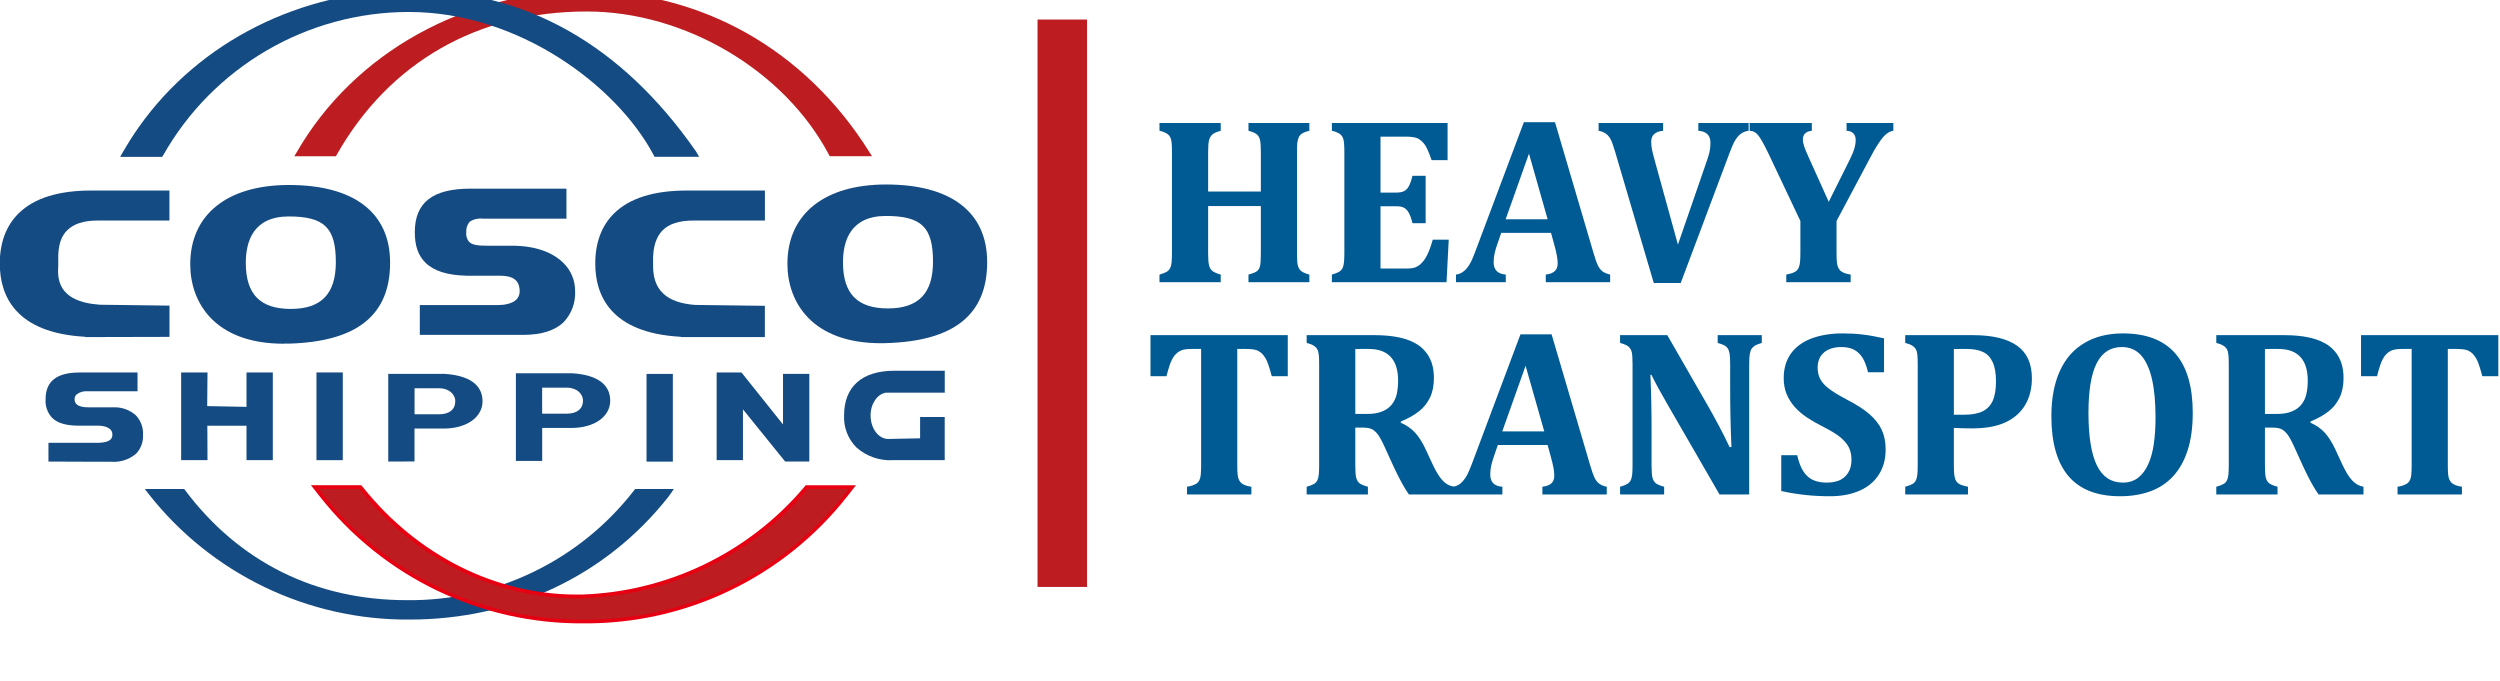
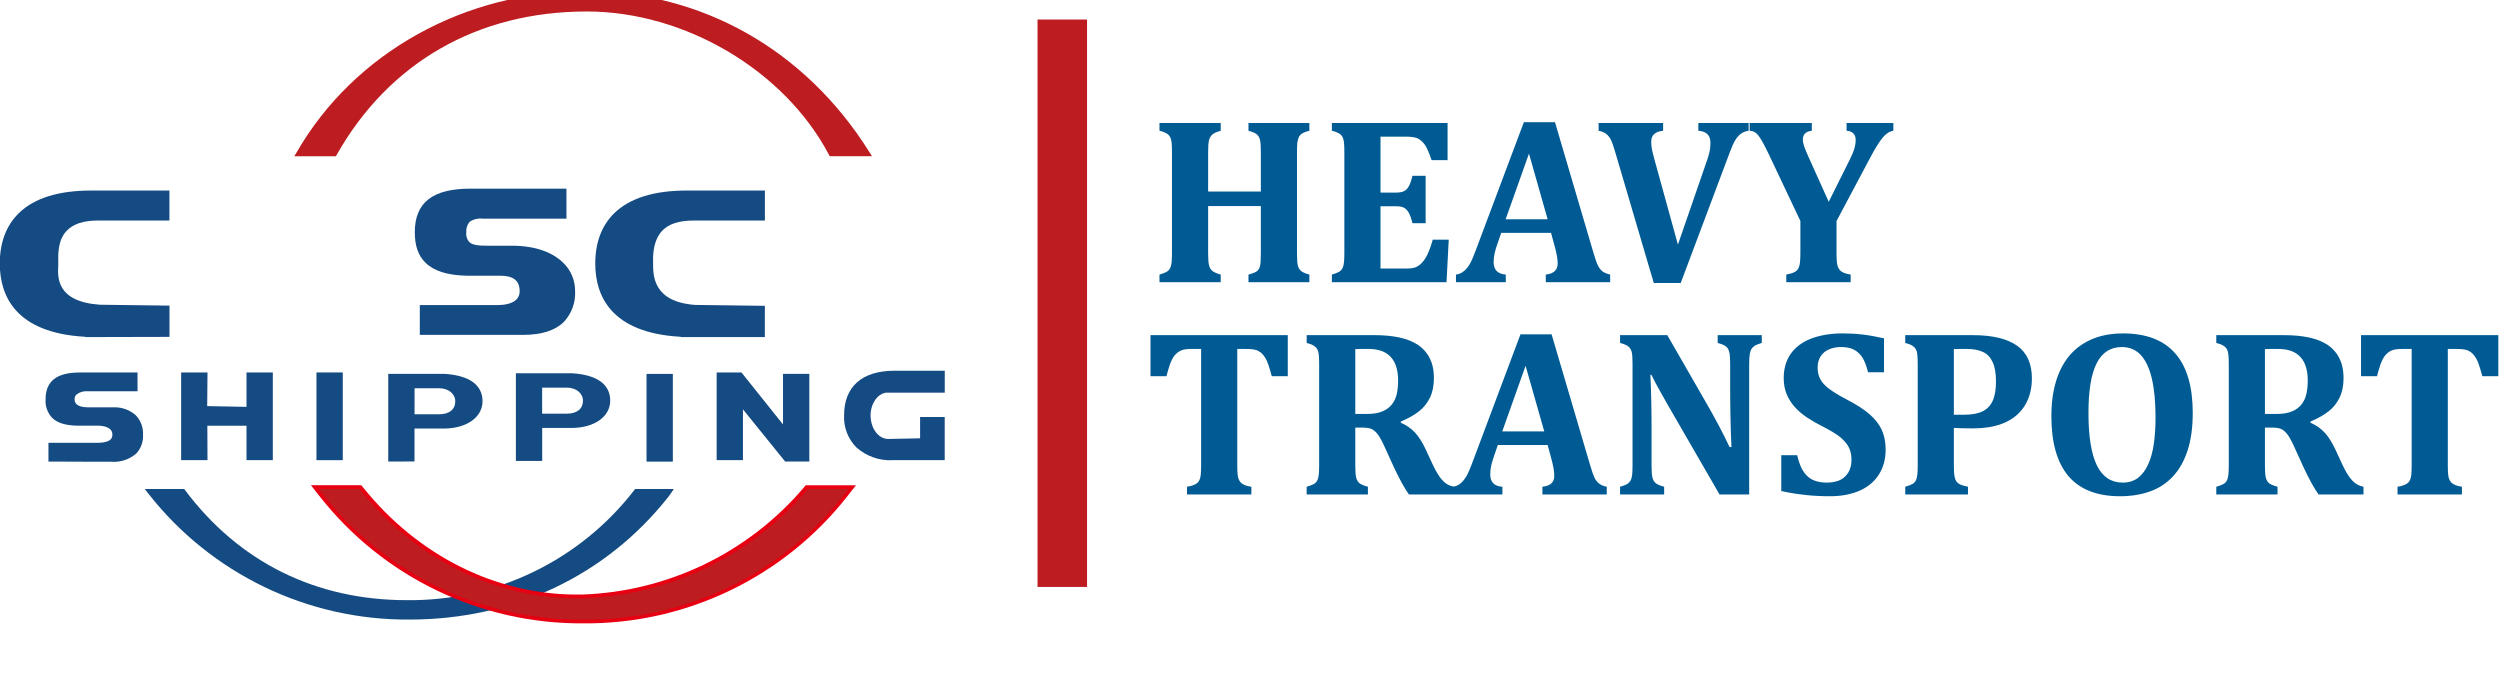
<svg xmlns="http://www.w3.org/2000/svg" width="100%" height="100%" viewBox="0 0 2198 599" version="1.1" xml:space="preserve" style="fill-rule:evenodd;clip-rule:evenodd;stroke-miterlimit:10;">
  <g transform="matrix(1,0,0,1,-5739,-3119)">
    <g transform="matrix(1.394,0,0,1.394,3597.11,-15174.5)">
      <g id="Cosco">
        <g transform="matrix(0.757,0,0,0.757,1913.53,3561.04)">
          <g id="path3686" transform="matrix(4.167,0,0,4.167,-500.143,12619.2)">
-             <path d="M176.65,71.56C162.86,71.56 157.94,63.36 157.94,55.68C157.94,45.75 165.31,39.82 177.66,39.82C190.66,39.82 197.88,45.34 197.88,55.35C197.88,65.84 191.27,71.14 177.68,71.54L176.65,71.56ZM177.65,46.11C170.54,46.11 169.05,51.11 169.05,55.38C169.05,61.67 171.93,64.6 178.05,64.6C184.17,64.6 187.05,61.54 187.05,55.26C187.05,48.33 184.74,46.11 177.56,46.11L177.65,46.11Z" style="fill:rgb(21,75,131);fill-rule:nonzero;" />
-           </g>
+             </g>
          <g id="path3689" transform="matrix(4.167,0,0,4.167,-500.143,12619.2)">
            <path d="M136.61,70.33L136.61,70.27C122.52,69.51 119.53,61.92 119.52,55.66C119.52,51.43 120.79,48.03 123.33,45.55C126.41,42.55 131.27,41.03 137.79,41.03L153.44,41.03L153.44,47.03L139.12,47.03C136.31,47.03 134.23,47.69 132.94,49.03C131.65,50.37 131.01,52.44 131.08,55.28L131.08,55.55C131.08,58.06 131.08,63.29 139.5,63.9L153.43,64.08L153.43,70.33L136.61,70.33Z" style="fill:rgb(21,75,131);fill-rule:nonzero;" />
          </g>
          <g id="path3692" transform="matrix(4.167,0,0,4.167,-500.143,12619.2)">
            <path d="M84.44,69.93L84.44,63.93L100,63.93C101,63.93 102.82,63.78 103.79,62.79C104.237,62.307 104.459,61.656 104.4,61C104.34,59 103.1,58.06 100.5,58.06L93.79,58.06C89.93,57.97 87.23,57.11 85.54,55.43C84.11,54 83.44,52.08 83.44,49.36C83.44,43.42 86.99,40.65 94.6,40.65L113.76,40.65L113.76,46.65L97,46.65C96.086,46.541 95.163,46.764 94.4,47.28C93.909,47.864 93.668,48.619 93.73,49.38C93.649,50.066 93.851,50.756 94.29,51.29C94.99,52 96.4,52.06 97.91,52.06L102.79,52.06C108.44,52.06 111.5,53.9 113.08,55.44C114.624,56.908 115.496,58.95 115.49,61.08C115.621,63.368 114.811,65.613 113.25,67.29C111.52,69.01 108.78,69.89 105.12,69.89L84.44,69.89L84.44,69.93Z" style="fill:rgb(21,75,131);fill-rule:nonzero;" />
          </g>
          <g id="path3695" transform="matrix(4.167,0,0,4.167,-500.143,12619.2)">
-             <path d="M57.25,71.66C43.46,71.66 38.54,63.46 38.54,55.78C38.54,45.85 45.91,39.92 58.27,39.92C71.27,39.92 78.5,45.44 78.5,55.45C78.5,65.94 71.89,71.24 58.3,71.64L57.3,71.64L57.25,71.66ZM58.25,46.21C51.14,46.21 49.65,51.21 49.65,55.48C49.65,61.77 52.52,64.7 58.65,64.7C64.78,64.7 67.65,61.64 67.65,55.36C67.65,48.43 65.34,46.21 58.16,46.21L58.25,46.21Z" style="fill:rgb(21,75,131);fill-rule:nonzero;" />
-           </g>
+             </g>
          <g id="path3698" transform="matrix(4.167,0,0,4.167,-500.143,12619.2)">
            <path d="M17.55,70.33L17.55,70.27C3.46,69.51 0.47,61.92 0.46,55.66C0.46,51.43 1.73,48.03 4.27,45.55C7.35,42.55 12.2,41.03 18.71,41.03L34.38,41.03L34.38,47.03L20,47.03C17.24,47.03 15.18,47.69 13.89,49.03C12.09,50.84 12.13,53.62 12.15,55.11L12.15,56C12.02,58.36 11.75,63.24 20.46,63.86L34.39,64.04L34.39,70.29L17.55,70.33Z" style="fill:rgb(21,75,131);fill-rule:nonzero;" />
          </g>
          <g id="rect3702" transform="matrix(-1.59524e-15,4.167,-4.167,-1.59524e-15,135.648,12701.5)">
            <rect x="57.65" y="83.54" width="17.54" height="5.26" style="fill:rgb(21,75,131);" />
          </g>
          <g id="rect3705" transform="matrix(-1.59524e-15,4.167,-4.167,-1.59524e-15,411.815,12427.7)">
            <rect x="123.65" y="83.82" width="17.54" height="5.26" style="fill:rgb(21,75,131);" />
          </g>
          <g id="path3708" transform="matrix(4.167,0,0,4.167,-500.143,12619.2)">
            <path d="M103.65,95.1L103.65,77.56L114.88,77.56C121.19,77.96 122.51,80.76 122.51,83.04C122.51,86.25 119.32,88.5 114.74,88.5L108.91,88.5L108.91,95.1L103.65,95.1ZM113.85,85.64C115.85,85.64 117.06,84.69 117.06,83.04C117.06,81.56 115.68,80.44 113.85,80.44L108.9,80.44L108.9,85.64L113.85,85.64Z" style="fill:rgb(21,75,131);fill-rule:nonzero;" />
          </g>
          <g id="path3711" transform="matrix(4.167,0,0,4.167,-500.143,12619.2)">
            <path d="M78.13,95.22L78.13,77.68L89.35,77.68C95.66,78.08 96.98,80.88 96.98,83.16C96.98,86.37 93.78,88.62 89.21,88.62L83.38,88.62L83.38,95.2L78.13,95.22ZM88.33,85.76C90.33,85.76 91.53,84.81 91.53,83.16C91.53,81.68 90.15,80.56 88.33,80.56L83.39,80.56L83.39,85.76L88.33,85.76Z" style="fill:rgb(21,75,131);fill-rule:nonzero;" />
          </g>
          <g id="path3714" transform="matrix(4.167,0,0,4.167,-500.143,12619.2)">
            <path d="M178.89,94.95C176.263,95.057 173.694,94.138 171.73,92.39C170.053,90.699 169.16,88.379 169.27,86C169.27,80.23 172.85,77.06 179.34,77.06L189.4,77.06L189.4,81.44L177.67,81.44C175.92,81.69 174.57,83.65 174.57,86C174.57,88.59 176.15,90.7 178.09,90.7L184.47,90.57L184.47,86.31L189.39,86.31L189.39,94.94L178.89,94.94L178.89,94.95Z" style="fill:rgb(21,75,131);fill-rule:nonzero;" />
          </g>
          <g id="polygon3717" transform="matrix(4.167,0,0,4.167,-500.143,12619.2)">
            <path d="M149.05,94.94L143.79,94.94L143.79,77.4L148.75,77.4L157.06,87.8L157.06,77.68L162.32,77.68L162.32,95.22L157.49,95.22L149.05,84.78L149.05,94.94Z" style="fill:rgb(21,75,131);fill-rule:nonzero;" />
          </g>
          <g id="polygon3720" transform="matrix(4.167,0,0,4.167,-500.143,12619.2)">
            <path d="M41.96,88.05L41.99,94.94L36.72,94.94L36.72,77.4L41.99,77.4L41.93,84.13L49.79,84.28L49.79,77.4L55.05,77.4L55.05,94.94L49.79,94.94L49.79,88.05L41.96,88.05Z" style="fill:rgb(21,75,131);fill-rule:nonzero;" />
          </g>
          <g id="path3723" transform="matrix(4.167,0,0,4.167,-500.143,12619.2)">
            <path d="M10.19,95.22L10.19,91.47L20.27,91.47C22.97,91.37 22.97,90.32 22.97,89.75C22.97,88.75 21.97,88.11 20.25,88.04L15.9,88.04C13.54,87.99 11.9,87.47 10.9,86.45C9.975,85.442 9.511,84.093 9.62,82.73C9.62,79.15 11.85,77.41 16.43,77.41L28,77.41L28,81.17L18,81.17C17.212,81.097 16.425,81.326 15.8,81.81C15.532,82.071 15.393,82.437 15.42,82.81C15.42,84.1 16.88,84.37 18.1,84.37L23.36,84.37C24.938,84.348 26.468,84.915 27.65,85.96C28.651,87.007 29.176,88.423 29.1,89.87C29.175,91.262 28.676,92.625 27.72,93.64C26.333,94.818 24.534,95.401 22.72,95.26L20.29,95.26L10.19,95.22Z" style="fill:rgb(21,75,131);fill-rule:nonzero;" />
          </g>
          <g id="path3727" transform="matrix(4.167,0,0,4.167,-500.143,12619.2)">
            <path d="M174.31,33.31C161.52,12.89 140.81,1.18 117.5,1.18C93.44,1.18 71.28,13.48 59.83,33.37L59.34,34.18L67.66,34.18L67.82,33.89C78.29,15.41 96,5.23 117.83,5.23C137.45,5.23 157.35,17.01 166.24,33.87L166.4,34.17L174.85,34.17L174.31,33.31Z" style="fill:rgb(189,29,33);fill-rule:nonzero;" />
          </g>
          <g id="path3730" transform="matrix(4.167,0,0,4.167,-500.143,12619.2)">
-             <path d="M32.9,34.3L24.52,34.3L25.1,33.3C26.1,31.57 27.16,29.89 28.29,28.3C40.36,11.24 60.68,1 82.63,1C105.56,1 124.74,11.82 139.63,33.16L140.29,34.28L131.37,34.28L131.17,33.9C123.83,20.05 104.17,5.33 82.29,5.33C61.954,5.313 43.122,16.293 33.12,34L32.9,34.3Z" style="fill:rgb(21,75,131);fill-rule:nonzero;" />
-           </g>
+             </g>
          <g id="path3733" transform="matrix(4.167,0,0,4.167,-500.143,12619.2)">
            <path d="M135.23,100.71L127.49,100.71L127.32,100.93C116.459,114.988 99.593,123.145 81.83,122.93C63.63,122.93 48.3,115.33 37.5,100.93L37.33,100.7L29.45,100.7L30.16,101.62C42.714,117.66 62.042,126.978 82.41,126.81C103.01,126.81 121.6,118.15 134.14,102.27C134.45,101.88 134.9,101.19 135.23,100.71Z" style="fill:rgb(21,75,131);fill-rule:nonzero;" />
          </g>
          <g id="path3736" transform="matrix(4.167,0,0,4.167,-500.143,12619.2)">
            <path d="M117.17,126.53C96.899,126.69 77.665,117.413 65.17,101.45L64.81,100.99L72.25,100.99L72.34,101.1C83.44,114.92 99.28,122.85 115.8,122.85L116.8,122.85C134.252,122.302 150.682,114.396 162,101.1L162.08,101L169.51,101L169.15,101.46C156.658,117.415 137.433,126.688 117.17,126.53Z" style="fill:rgb(230,0,18);fill-rule:nonzero;stroke:rgb(230,0,18);stroke-width:2.08px;" />
          </g>
          <g id="path3738" transform="matrix(4.167,0,0,4.167,-500.143,12619.2)">
            <path d="M117.17,126.82C96.802,126.988 77.474,117.67 64.92,101.63L64.21,100.71L72.36,100.71L72.53,100.92C83.53,114.67 99.34,122.56 115.77,122.56L116.77,122.56C134.18,122.045 150.58,114.173 161.87,100.91L162.04,100.71L170.18,100.71L169.47,101.63C156.906,117.684 137.555,127.004 117.17,126.82Z" style="fill:rgb(189,29,33);fill-rule:nonzero;" />
          </g>
        </g>
        <g transform="matrix(1,0,0,1.029,0,-392.197)">
          <rect x="2190.88" y="13146.3" width="31.236" height="347.778" style="fill:rgb(189,29,33);" />
        </g>
        <g transform="matrix(1,0,0,1,6.366,119.607)">
          <path d="M2663.66,13290.5C2664.89,13296.3 2666.93,13300.7 2669.8,13303.5C2672.67,13306.4 2676.88,13307.8 2682.42,13307.8C2685.31,13307.8 2687.91,13307.3 2690.21,13306.4C2692.52,13305.4 2694.37,13303.8 2695.77,13301.6C2697.17,13299.4 2697.87,13296.7 2697.87,13293.4C2697.87,13290.4 2697.3,13287.7 2696.17,13285.5C2695.05,13283.3 2693.23,13281.2 2690.73,13279.1C2688.23,13277.1 2684.75,13275 2680.28,13272.7C2676.46,13270.8 2673,13268.8 2669.91,13266.8C2666.82,13264.7 2664.19,13262.5 2662,13260C2659.82,13257.5 2658.13,13254.8 2656.93,13251.9C2655.73,13248.9 2655.13,13245.6 2655.13,13241.9C2655.13,13235.9 2656.62,13230.8 2659.61,13226.5C2662.6,13222.3 2666.93,13219.1 2672.6,13216.9C2678.26,13214.8 2684.82,13213.7 2692.27,13213.7C2696.64,13213.7 2700.81,13213.9 2704.78,13214.4C2708.75,13214.8 2713.29,13215.7 2718.39,13216.8L2718.39,13238.2L2708.31,13238.2C2707.38,13234.3 2706.19,13231.2 2704.74,13228.9C2703.3,13226.7 2701.49,13225 2699.34,13223.9C2697.18,13222.8 2694.46,13222.3 2691.17,13222.3C2688.38,13222.3 2685.87,13222.8 2683.67,13223.8C2681.46,13224.7 2679.72,13226.2 2678.44,13228.1C2677.17,13230.1 2676.53,13232.4 2676.53,13235.2C2676.53,13238 2677.08,13240.5 2678.19,13242.5C2679.29,13244.6 2681.14,13246.7 2683.74,13248.6C2686.34,13250.6 2690.12,13252.9 2695.07,13255.5C2701.1,13258.6 2705.85,13261.7 2709.3,13264.7C2712.76,13267.7 2715.31,13271 2716.95,13274.5C2718.6,13278.1 2719.42,13282.2 2719.42,13286.9C2719.42,13293 2718.02,13298.2 2715.22,13302.6C2712.43,13307.1 2708.36,13310.5 2703.01,13312.9C2697.67,13315.2 2691.49,13316.4 2684.48,13316.4C2679.47,13316.4 2674.26,13316.2 2668.85,13315.6C2663.43,13315 2658.34,13314.2 2653.58,13313.1L2653.58,13290.5L2663.66,13290.5ZM2867.28,13316.4C2852.86,13316.4 2842.03,13312.2 2834.8,13303.8C2827.57,13295.3 2823.95,13282.7 2823.95,13265.9C2823.95,13254.9 2825.7,13245.4 2829.21,13237.6C2832.72,13229.8 2837.88,13223.8 2844.69,13219.8C2851.51,13215.7 2859.63,13213.7 2869.04,13213.7C2883.7,13213.7 2894.72,13217.9 2902.07,13226.3C2909.43,13234.7 2913.11,13247.2 2913.11,13263.8C2913.11,13273 2912.01,13281 2909.83,13287.6C2907.65,13294.3 2904.55,13299.7 2900.53,13304C2896.51,13308.3 2891.69,13311.4 2886.07,13313.4C2880.46,13315.4 2874.19,13316.4 2867.28,13316.4ZM2762.45,13296.9C2762.45,13300.1 2762.57,13302.4 2762.82,13303.7C2763.07,13305.1 2763.47,13306.2 2764.03,13307C2764.6,13307.8 2765.41,13308.5 2766.46,13309C2767.51,13309.5 2769.15,13310 2771.35,13310.4L2771.35,13315.3L2731.78,13315.3L2731.78,13310.4C2733.59,13309.9 2735.03,13309.4 2736.08,13308.8C2737.13,13308.3 2737.92,13307.5 2738.43,13306.5C2738.95,13305.5 2739.28,13304.2 2739.43,13302.6C2739.57,13301.1 2739.65,13299.1 2739.65,13296.8L2739.65,13233.4C2739.65,13231.1 2739.59,13229.1 2739.46,13227.6C2739.34,13226 2739.02,13224.7 2738.51,13223.8C2737.99,13222.8 2737.21,13222 2736.15,13221.4C2735.1,13220.7 2733.64,13220.2 2731.78,13219.7L2731.78,13214.8L2774.52,13214.8C2786.92,13214.8 2796.22,13217.1 2802.39,13221.5C2808.57,13225.9 2811.66,13232.8 2811.66,13242C2811.66,13248.5 2810.22,13254.2 2807.32,13259C2804.43,13263.8 2800.24,13267.4 2794.74,13269.9C2789.25,13272.4 2782.39,13273.6 2774.15,13273.6C2769.39,13273.6 2765.49,13273.5 2762.45,13273.3L2762.45,13296.9ZM2418.77,13315.3C2415.93,13311.3 2412.72,13305.5 2409.14,13297.8L2403.4,13285.2C2401.68,13281.4 2400.21,13278.8 2398.99,13277.2C2397.76,13275.7 2396.5,13274.6 2395.2,13274C2393.9,13273.4 2391.9,13273.1 2389.2,13273.1L2384.93,13273.1L2384.93,13296.8C2384.93,13300.5 2385.11,13303 2385.45,13304.5C2385.79,13306 2386.45,13307.2 2387.44,13308.1C2388.42,13308.9 2390.23,13309.7 2392.88,13310.4L2392.88,13315.3L2354.26,13315.3L2354.26,13310.4C2356.07,13309.9 2357.51,13309.4 2358.56,13308.8C2359.62,13308.3 2360.4,13307.5 2360.92,13306.5C2361.43,13305.5 2361.76,13304.2 2361.91,13302.6C2362.06,13301.1 2362.13,13299.1 2362.13,13296.8L2362.13,13233.4C2362.13,13231.1 2362.07,13229.1 2361.95,13227.6C2361.82,13226 2361.51,13224.7 2360.99,13223.8C2360.48,13222.8 2359.69,13222 2358.64,13221.4C2357.58,13220.7 2356.12,13220.2 2354.26,13219.7L2354.26,13214.8L2397.15,13214.8C2402.93,13214.8 2407.85,13215.3 2411.89,13216.1C2415.94,13216.9 2419.48,13218.1 2422.53,13219.8C2425.08,13221.1 2427.23,13222.9 2429,13225C2430.76,13227 2432.12,13229.5 2433.08,13232.2C2434.04,13235 2434.51,13238.2 2434.51,13241.9C2434.51,13246.7 2433.67,13250.8 2431.98,13254.3C2430.28,13257.7 2428.01,13260.6 2425.14,13262.8C2422.27,13265.1 2418.43,13267.3 2413.62,13269.3L2413.62,13270C2417.25,13271.6 2420.26,13273.7 2422.64,13276.3C2425.01,13278.9 2427.16,13282.3 2429.07,13286.3L2433.71,13296.3C2435.77,13300.7 2437.81,13304.1 2439.85,13306.3C2441.8,13308.5 2444.11,13309.8 2446.76,13310.3C2448.38,13310.1 2449.82,13309.5 2451.07,13308.5C2452.44,13307.4 2453.69,13305.9 2454.82,13304.1C2455.95,13302.2 2457.15,13299.5 2458.42,13296.1L2489.1,13214.3L2508.74,13214.3L2533.01,13296.7C2534.09,13300.4 2535,13303 2535.74,13304.6C2536.47,13306.1 2537.43,13307.4 2538.6,13308.3C2539.78,13309.3 2541.42,13310 2543.53,13310.4L2543.53,13315.3L2502.93,13315.3L2502.93,13310.4C2505.48,13310.1 2507.37,13309.4 2508.59,13308.3C2509.82,13307.1 2510.43,13305.6 2510.43,13303.5C2510.43,13302 2510.26,13300.3 2509.91,13298.4C2509.57,13296.6 2509.01,13294.2 2508.22,13291.4L2506.24,13284.1L2474.83,13284.1L2472.4,13291.1C2471.71,13293.1 2471.15,13295 2470.71,13296.8C2470.27,13298.7 2470.05,13300.6 2470.05,13302.7C2470.05,13307.5 2472.6,13310.1 2477.7,13310.4L2477.7,13315.3L2418.77,13315.3ZM2641.3,13214.8L2641.3,13219.7C2639.33,13220.3 2637.95,13220.9 2637.14,13221.3C2636.33,13221.8 2635.64,13222.4 2635.08,13223.1C2634.52,13223.8 2634.09,13224.9 2633.79,13226.4C2633.5,13227.9 2633.35,13230.2 2633.35,13233.3L2633.35,13315.3L2614.67,13315.3L2581.56,13258C2577.1,13250.3 2573.82,13244.2 2571.71,13239.8L2571.05,13239.8C2571.53,13250.3 2571.78,13261.5 2571.78,13273.2L2571.78,13296.9C2571.78,13300.5 2571.96,13303.1 2572.33,13304.6C2572.7,13306.1 2573.36,13307.2 2574.32,13308.1C2575.28,13308.9 2577.08,13309.7 2579.72,13310.4L2579.72,13315.3L2551.92,13315.3L2551.92,13310.4C2553.73,13309.9 2555.17,13309.4 2556.22,13308.8C2557.28,13308.2 2558.06,13307.4 2558.58,13306.4C2559.09,13305.4 2559.42,13304.1 2559.57,13302.6C2559.72,13301.1 2559.79,13299.2 2559.79,13296.9L2559.79,13233.2C2559.79,13229.6 2559.63,13227 2559.31,13225.6C2558.99,13224.2 2558.33,13223.1 2557.33,13222.1C2556.32,13221.2 2554.52,13220.4 2551.92,13219.7L2551.92,13214.8L2581.71,13214.8L2607.75,13260.1C2609.37,13262.9 2611.48,13266.8 2614.08,13271.6C2616.68,13276.5 2618.98,13281.1 2620.99,13285.4L2622.17,13285.4C2621.63,13273.7 2621.36,13260.9 2621.36,13247L2621.36,13233.3C2621.36,13230.1 2621.24,13227.8 2620.99,13226.4C2620.75,13225 2620.37,13223.9 2619.85,13223.2C2619.34,13222.4 2618.65,13221.8 2617.79,13221.3C2616.93,13220.8 2615.5,13220.3 2613.49,13219.7L2613.49,13214.8L2641.3,13214.8ZM3042.28,13315.3L3042.28,13310.4C3044.34,13310.1 3045.97,13309.6 3047.17,13309C3048.37,13308.5 3049.27,13307.7 3049.86,13306.7C3050.44,13305.6 3050.81,13304.3 3050.96,13302.7C3051.11,13301.1 3051.18,13299.1 3051.18,13296.8L3051.18,13223.5L3045.22,13223.5C3042.28,13223.5 3040.02,13223.8 3038.45,13224.5C3036.88,13225.2 3035.52,13226.3 3034.37,13227.7C3033.22,13229.2 3032.22,13231.2 3031.39,13233.6C3030.56,13236.1 3029.87,13238.5 3029.33,13240.7L3019.25,13240.7L3019.25,13214.8L3105.84,13214.8L3105.84,13240.7L3095.76,13240.7C3094.83,13237.3 3094.09,13234.9 3093.55,13233.3C3093.01,13231.7 3092.41,13230.4 3091.75,13229.3C3091.09,13228.2 3090.39,13227.3 3089.65,13226.5C3088.92,13225.8 3088.13,13225.2 3087.3,13224.8C3086.47,13224.3 3085.42,13224 3084.17,13223.8C3082.92,13223.6 3081.29,13223.5 3079.28,13223.5L3073.98,13223.5L3073.98,13296.8C3073.98,13299.4 3074.06,13301.4 3074.2,13302.7C3074.35,13304.1 3074.62,13305.2 3075.01,13306C3075.41,13306.8 3075.88,13307.5 3076.45,13308C3077.01,13308.5 3077.8,13309 3078.8,13309.4C3079.81,13309.8 3081.17,13310.2 3082.89,13310.4L3082.89,13315.3L3042.28,13315.3ZM2278.79,13315.3L2278.79,13310.4C2280.85,13310.1 2282.48,13309.6 2283.68,13309C2284.88,13308.5 2285.77,13307.7 2286.36,13306.7C2286.95,13305.6 2287.32,13304.3 2287.47,13302.7C2287.61,13301.1 2287.69,13299.1 2287.69,13296.8L2287.69,13223.5L2281.73,13223.5C2278.79,13223.5 2276.53,13223.8 2274.96,13224.5C2273.39,13225.2 2272.03,13226.3 2270.88,13227.7C2269.72,13229.2 2268.73,13231.2 2267.9,13233.6C2267.07,13236.1 2266.38,13238.5 2265.84,13240.7L2255.76,13240.7L2255.76,13214.8L2342.34,13214.8L2342.34,13240.7L2332.26,13240.7C2331.33,13237.3 2330.6,13234.9 2330.06,13233.3C2329.52,13231.7 2328.92,13230.4 2328.26,13229.3C2327.59,13228.2 2326.89,13227.3 2326.16,13226.5C2325.42,13225.8 2324.64,13225.2 2323.8,13224.8C2322.97,13224.3 2321.93,13224 2320.68,13223.8C2319.43,13223.6 2317.8,13223.5 2315.79,13223.5L2310.49,13223.5L2310.49,13296.8C2310.49,13299.4 2310.56,13301.4 2310.71,13302.7C2310.86,13304.1 2311.13,13305.2 2311.52,13306C2311.91,13306.8 2312.39,13307.5 2312.95,13308C2313.52,13308.5 2314.3,13309 2315.31,13309.4C2316.31,13309.8 2317.68,13310.2 2319.39,13310.4L2319.39,13315.3L2278.79,13315.3ZM2966.58,13315.3L2927.96,13315.3L2927.96,13310.4C2929.78,13309.9 2931.21,13309.4 2932.27,13308.8C2933.32,13308.3 2934.11,13307.5 2934.62,13306.5C2935.14,13305.5 2935.47,13304.2 2935.62,13302.6C2935.76,13301.1 2935.84,13299.1 2935.84,13296.8L2935.84,13233.4C2935.84,13231.1 2935.77,13229.1 2935.65,13227.6C2935.53,13226 2935.21,13224.7 2934.7,13223.8C2934.18,13222.8 2933.4,13222 2932.34,13221.4C2931.29,13220.7 2929.83,13220.2 2927.96,13219.7L2927.96,13214.8L2970.85,13214.8C2976.64,13214.8 2981.55,13215.3 2985.6,13216.1C2989.65,13216.9 2993.19,13218.1 2996.23,13219.8C2998.78,13221.1 3000.94,13222.9 3002.7,13225C3004.47,13227 3005.83,13229.5 3006.78,13232.2C3007.74,13235 3008.22,13238.2 3008.22,13241.9C3008.22,13246.7 3007.37,13250.8 3005.68,13254.3C3003.99,13257.7 3001.71,13260.6 2998.84,13262.8C2995.97,13265.1 2992.13,13267.3 2987.33,13269.3L2987.33,13270C2990.96,13271.6 2993.96,13273.7 2996.34,13276.3C2998.72,13278.9 3000.86,13282.3 3002.78,13286.3L3007.41,13296.3C3009.47,13300.7 3011.52,13304.1 3013.55,13306.3C3015.59,13308.6 3018,13309.9 3020.8,13310.4L3020.8,13315.3L2992.48,13315.3C2989.63,13311.3 2986.42,13305.5 2982.84,13297.8L2977.1,13285.2C2975.39,13281.4 2973.92,13278.8 2972.69,13277.2C2971.46,13275.7 2970.2,13274.6 2968.9,13274C2967.6,13273.4 2965.6,13273.1 2962.91,13273.1L2958.64,13273.1L2958.64,13296.8C2958.64,13300.5 2958.81,13303 2959.15,13304.5C2959.5,13306 2960.16,13307.2 2961.14,13308.1C2962.12,13308.9 2963.94,13309.7 2966.58,13310.4L2966.58,13315.3ZM2847.34,13263.9C2847.34,13278.7 2849.12,13289.7 2852.67,13297C2856.23,13304.2 2861.66,13307.8 2868.97,13307.8C2872.74,13307.8 2875.96,13306.8 2878.61,13304.8C2881.25,13302.7 2883.4,13299.9 2885.04,13296.2C2886.68,13292.6 2887.86,13288.3 2888.57,13283.3C2889.28,13278.3 2889.64,13272.8 2889.64,13266.8C2889.64,13257 2888.87,13248.8 2887.32,13242.2C2885.78,13235.7 2883.45,13230.7 2880.33,13227.3C2877.22,13224 2873.24,13222.3 2868.38,13222.3C2861.27,13222.3 2855.99,13225.7 2852.53,13232.5C2849.07,13239.3 2847.34,13249.7 2847.34,13263.9ZM2477.62,13275.5L2504.1,13275.5L2492.33,13234.1L2477.62,13275.5ZM2762.45,13265L2768.78,13265C2773.68,13265 2777.58,13264.3 2780.47,13262.9C2783.37,13261.5 2785.51,13259.3 2786.91,13256.3C2788.31,13253.2 2789.01,13249.1 2789.01,13244C2789.01,13238.9 2788.31,13234.8 2786.91,13231.8C2785.51,13228.8 2783.47,13226.6 2780.77,13225.4C2778.07,13224.1 2774.61,13223.5 2770.4,13223.5C2766.96,13223.5 2764.32,13223.5 2762.45,13223.6L2762.45,13265ZM2384.93,13223.6L2384.93,13264.5L2392.22,13264.5C2396.14,13264.5 2399.38,13264 2401.93,13262.9C2404.48,13261.9 2406.5,13260.4 2408,13258.5C2409.49,13256.6 2410.52,13254.4 2411.09,13251.9C2411.65,13249.3 2411.93,13246.5 2411.93,13243.5C2411.93,13236.8 2410.36,13231.8 2407.22,13228.5C2404.09,13225.1 2399.43,13223.5 2393.25,13223.5C2389.03,13223.5 2386.26,13223.5 2384.93,13223.6ZM2958.64,13223.6L2958.64,13264.5L2965.92,13264.5C2969.85,13264.5 2973.08,13264 2975.63,13262.9C2978.18,13261.9 2980.2,13260.4 2981.7,13258.5C2983.2,13256.6 2984.23,13254.4 2984.79,13251.9C2985.36,13249.3 2985.64,13246.5 2985.64,13243.5C2985.64,13236.8 2984.07,13231.8 2980.93,13228.5C2977.79,13225.1 2973.13,13223.5 2966.95,13223.5C2962.73,13223.5 2959.96,13223.5 2958.64,13223.6ZM2606.58,13105.1C2607.32,13103.1 2607.89,13101.1 2608.31,13099.3C2608.73,13097.5 2608.93,13095.6 2608.93,13093.6C2608.93,13091.2 2608.31,13089.3 2607.06,13088.1C2605.81,13086.8 2603.88,13086.1 2601.28,13085.9L2601.28,13081L2632.99,13081L2632.99,13085.9C2631.13,13086.1 2629.54,13086.8 2628.24,13087.7C2626.95,13088.6 2625.77,13089.9 2624.71,13091.6C2623.66,13093.2 2622.42,13096 2621,13099.8L2590.18,13181.9L2573.18,13181.9L2548.91,13099.5C2547.83,13095.9 2546.92,13093.2 2546.19,13091.7C2545.45,13090.2 2544.49,13088.9 2543.32,13088C2542.14,13087 2540.5,13086.3 2538.39,13085.9L2538.39,13081L2579.07,13081L2579.07,13085.9C2576.52,13086.1 2574.63,13086.9 2573.41,13088C2572.18,13089.1 2571.57,13090.7 2571.57,13092.8C2571.57,13094.4 2571.71,13096 2572.01,13097.5C2572.3,13099.1 2572.91,13101.5 2573.85,13104.9L2588.41,13157.7L2606.58,13105.1ZM2508.38,13150.3L2476.97,13150.3L2474.54,13157.3C2473.85,13159.2 2473.29,13161.1 2472.85,13163C2472.41,13164.8 2472.18,13166.8 2472.18,13168.8C2472.18,13173.6 2474.73,13176.2 2479.84,13176.6L2479.84,13181.4L2448.42,13181.4L2448.42,13176.6C2450.24,13176.4 2451.83,13175.7 2453.2,13174.6C2454.58,13173.6 2455.83,13172.1 2456.96,13170.2C2458.09,13168.4 2459.29,13165.7 2460.56,13162.2L2491.24,13080.5L2510.88,13080.5L2535.15,13162.9C2536.23,13166.6 2537.14,13169.2 2537.88,13170.7C2538.61,13172.3 2539.57,13173.5 2540.74,13174.5C2541.92,13175.4 2543.56,13176.1 2545.67,13176.6L2545.67,13181.4L2505.07,13181.4L2505.07,13176.6C2507.62,13176.3 2509.5,13175.6 2510.73,13174.4C2511.96,13173.3 2512.57,13171.7 2512.57,13169.6C2512.57,13168.1 2512.4,13166.4 2512.05,13164.6C2511.71,13162.7 2511.15,13160.3 2510.36,13157.5L2508.38,13150.3ZM2688.45,13142.8L2688.45,13162.9C2688.45,13165.5 2688.53,13167.5 2688.68,13168.9C2688.82,13170.2 2689.09,13171.3 2689.48,13172.1C2689.88,13173 2690.36,13173.6 2690.92,13174.2C2691.48,13174.7 2692.27,13175.1 2693.27,13175.6C2694.28,13176 2695.64,13176.3 2697.36,13176.6L2697.36,13181.4L2656.75,13181.4L2656.75,13176.6C2658.76,13176.2 2660.37,13175.8 2661.57,13175.2C2662.77,13174.7 2663.66,13173.9 2664.25,13172.9C2664.84,13171.8 2665.22,13170.5 2665.39,13168.9C2665.57,13167.3 2665.65,13165.4 2665.65,13162.9L2665.65,13142.8L2645.72,13100.7C2644,13097.1 2642.65,13094.5 2641.67,13092.8C2640.54,13090.8 2639.57,13089.3 2638.76,13088.4C2637.95,13087.5 2637.21,13086.9 2636.52,13086.6C2635.83,13086.2 2634.88,13086 2633.65,13085.9L2633.65,13081L2672.86,13081L2672.86,13085.9C2669.08,13086.3 2667.2,13088.2 2667.2,13091.4C2667.2,13092.7 2667.5,13094.2 2668.12,13096C2668.73,13097.8 2669.72,13100.1 2671.09,13103.1L2683.53,13130.7L2696.99,13103.7C2698.31,13101 2699.23,13098.8 2699.75,13097C2700.26,13095.2 2700.52,13093.4 2700.52,13091.7C2700.52,13089.9 2700.02,13088.5 2699.01,13087.5C2698.01,13086.5 2696.6,13086 2694.78,13085.9L2694.78,13081L2724.28,13081L2724.28,13085.9C2722.95,13086.1 2721.86,13086.6 2721.01,13087.1C2720.15,13087.6 2719.2,13088.4 2718.17,13089.5C2717.14,13090.6 2715.92,13092.3 2714.49,13094.5C2713.07,13096.7 2711.43,13099.5 2709.57,13103.1L2688.45,13142.8ZM2443.13,13081L2443.13,13104.4L2433.05,13104.4C2431.43,13099.7 2430.06,13096.6 2428.93,13094.9C2427.8,13093.3 2426.45,13092 2424.88,13091C2423.32,13090.1 2420.64,13089.6 2416.87,13089.6L2400.83,13089.6L2400.83,13124.9L2410.54,13124.9C2412.7,13124.9 2414.39,13124.6 2415.62,13124C2416.84,13123.4 2417.86,13122.4 2418.67,13120.9C2419.48,13119.5 2420.25,13117.3 2420.99,13114.3L2429.3,13114.3L2429.3,13144.2L2420.99,13144.2C2420.3,13141.3 2419.54,13139.2 2418.7,13137.7C2417.87,13136.2 2416.88,13135.1 2415.73,13134.5C2414.57,13133.8 2412.85,13133.5 2410.54,13133.5L2400.83,13133.5L2400.83,13172.8L2416.79,13172.8C2418.51,13172.8 2419.96,13172.7 2421.13,13172.5C2422.31,13172.3 2423.36,13171.9 2424.3,13171.3C2425.23,13170.8 2426.12,13170.1 2426.98,13169.1C2427.84,13168.2 2428.6,13167.2 2429.26,13166.1C2429.92,13165 2430.62,13163.6 2431.36,13161.8C2432.09,13160.1 2432.9,13157.7 2433.78,13154.6L2443.86,13154.6L2442.47,13181.4L2370.16,13181.4L2370.16,13176.6C2371.97,13176.1 2373.4,13175.5 2374.46,13175C2375.51,13174.4 2376.3,13173.6 2376.81,13172.6C2377.33,13171.6 2377.66,13170.3 2377.8,13168.8C2377.95,13167.2 2378.03,13165.3 2378.03,13162.9L2378.03,13099.5C2378.03,13097.2 2377.96,13095.3 2377.84,13093.7C2377.72,13092.2 2377.4,13090.9 2376.89,13089.9C2376.37,13088.9 2375.59,13088.1 2374.53,13087.5C2373.48,13086.9 2372.02,13086.3 2370.16,13085.9L2370.16,13081L2443.13,13081ZM2348.16,13162.9C2348.16,13166.7 2348.32,13169.3 2348.64,13170.7C2348.96,13172.1 2349.61,13173.3 2350.59,13174.2C2351.57,13175.1 2353.36,13175.9 2355.96,13176.6L2355.96,13181.4L2317.56,13181.4L2317.56,13176.6C2320.4,13175.8 2322.24,13175.1 2323.08,13174.3C2323.91,13173.6 2324.5,13172.6 2324.84,13171.2C2325.18,13169.9 2325.36,13167.1 2325.36,13162.9L2325.36,13133.4L2292.11,13133.4L2292.11,13162.9C2292.11,13164.7 2292.16,13166.3 2292.25,13167.7C2292.35,13169.2 2292.55,13170.4 2292.84,13171.3C2293.14,13172.3 2293.57,13173.1 2294.13,13173.7C2294.69,13174.3 2295.47,13174.9 2296.45,13175.3C2297.43,13175.8 2298.63,13176.2 2300.05,13176.6L2300.05,13181.4L2261.43,13181.4L2261.43,13176.6C2263.25,13176.1 2264.68,13175.5 2265.73,13175C2266.79,13174.4 2267.57,13173.6 2268.09,13172.6C2268.6,13171.6 2268.93,13170.3 2269.08,13168.8C2269.23,13167.2 2269.3,13165.3 2269.3,13162.9L2269.3,13099.5C2269.3,13097.2 2269.24,13095.3 2269.12,13093.7C2269,13092.2 2268.68,13090.9 2268.16,13089.9C2267.65,13088.9 2266.86,13088.1 2265.81,13087.5C2264.75,13086.9 2263.3,13086.3 2261.43,13085.9L2261.43,13081L2300.05,13081L2300.05,13085.9C2297.45,13086.6 2295.67,13087.4 2294.72,13088.3C2293.76,13089.2 2293.09,13090.3 2292.7,13091.8C2292.3,13093.2 2292.11,13095.8 2292.11,13099.6L2292.11,13124.2L2325.36,13124.2L2325.36,13099.6C2325.36,13095.9 2325.2,13093.3 2324.88,13091.9C2324.56,13090.4 2323.92,13089.2 2322.97,13088.3C2322.01,13087.4 2320.21,13086.6 2317.56,13085.9L2317.56,13081L2355.96,13081L2355.96,13085.9C2353.8,13086.4 2352.23,13087.1 2351.25,13087.7C2350.27,13088.4 2349.57,13089.2 2349.15,13090.3C2348.74,13091.3 2348.47,13092.5 2348.34,13093.7C2348.22,13095 2348.16,13097 2348.16,13099.6L2348.16,13162.9ZM2479.76,13141.7L2506.24,13141.7L2494.47,13100.3L2479.76,13141.7Z" style="fill:rgb(0,91,148);fill-rule:nonzero;" />
        </g>
      </g>
    </g>
  </g>
</svg>